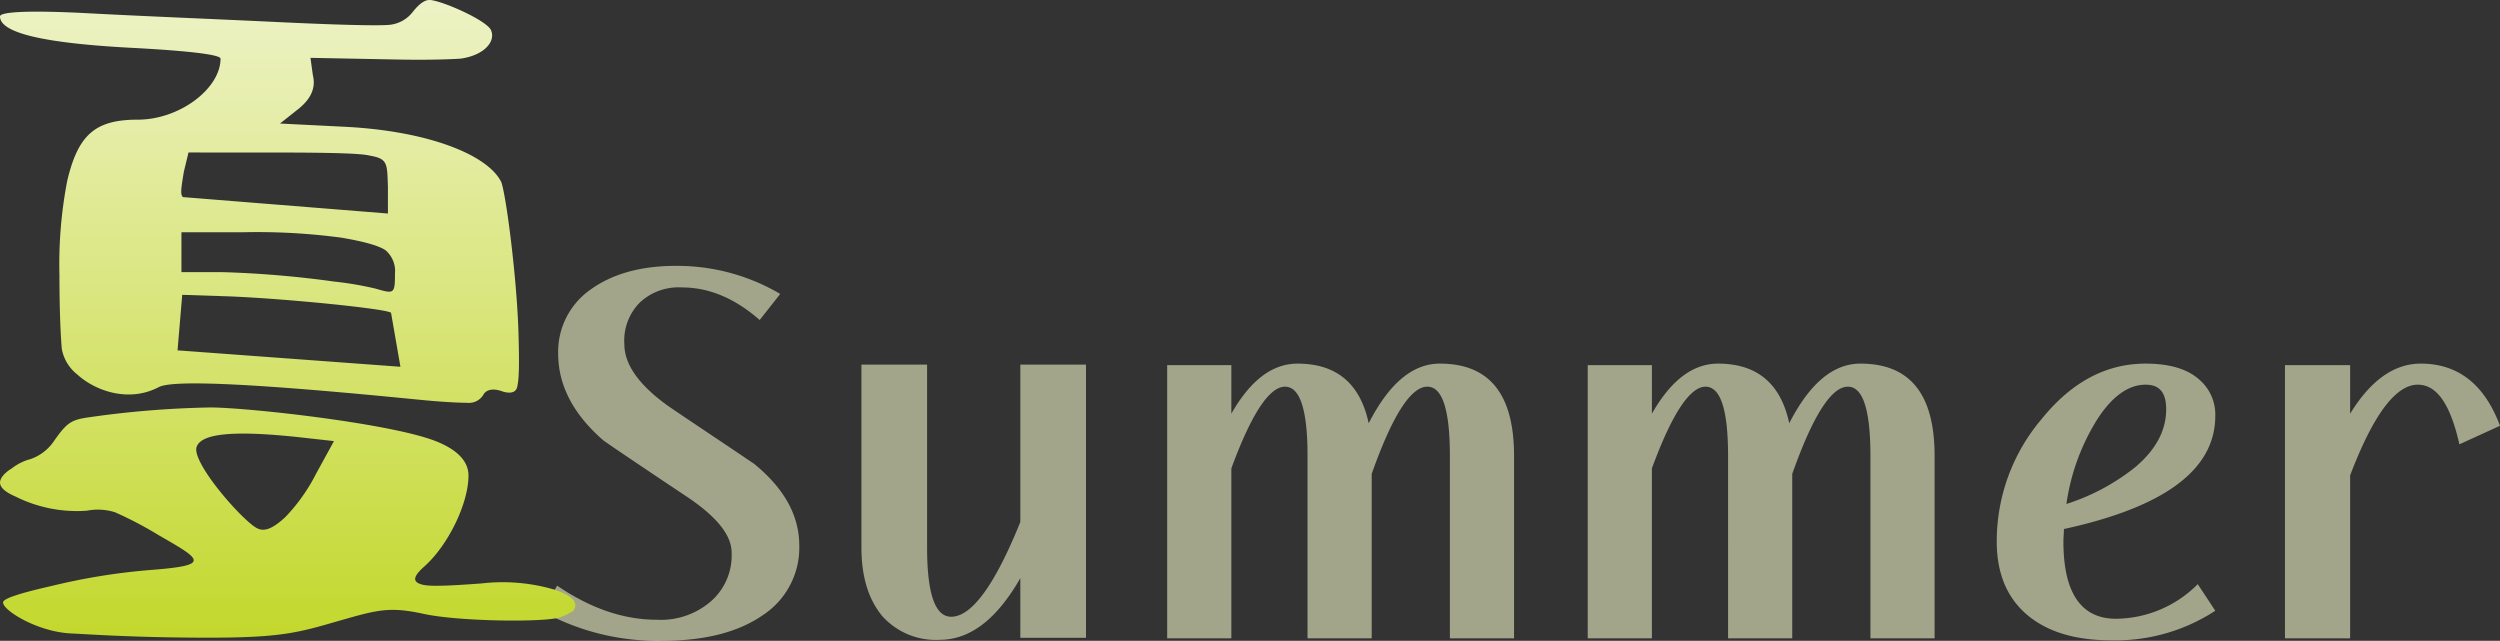
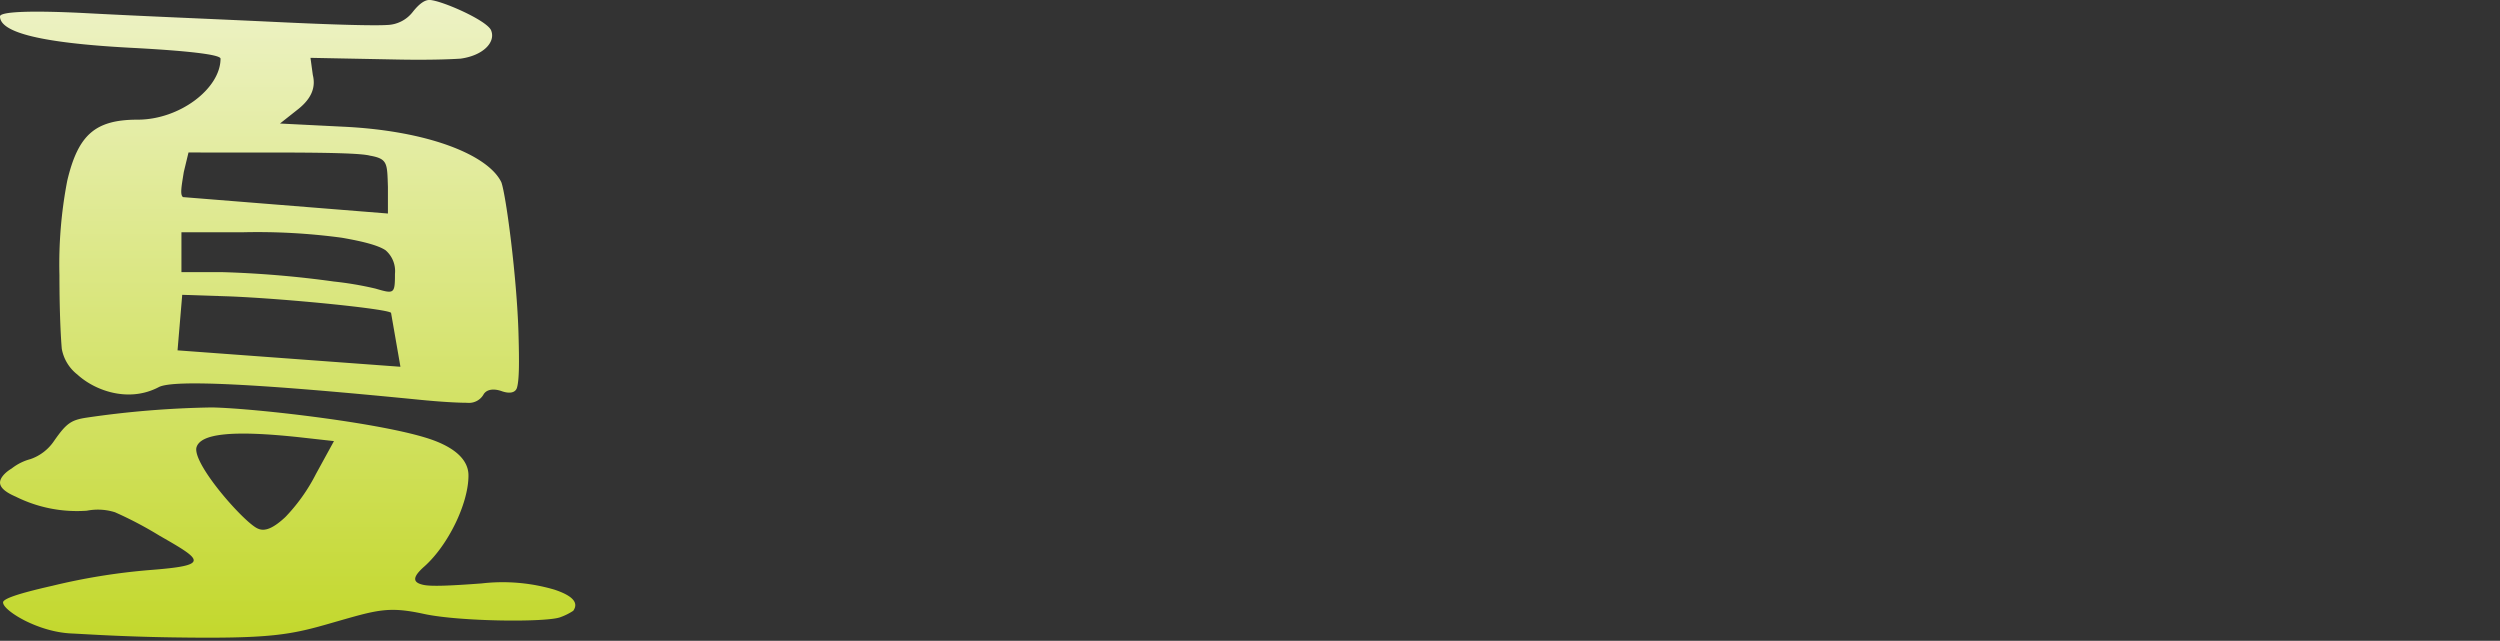
<svg xmlns="http://www.w3.org/2000/svg" width="349.13" height="89.49" viewBox="0 0 349.13 89.49">
  <rect x="0" y="0" width="349.13" height="89.49" fill="#333333" stroke="none" />
  <defs>
    <linearGradient id="linear-gradient" x1="0.5" x2="0.5" y2="1" gradientUnits="objectBoundingBox">
      <stop offset="0" stop-color="#edf2c5" />
      <stop offset="1" stop-color="#c3d82d" />
    </linearGradient>
  </defs>
  <g id="title_summer" transform="translate(-15 -3468)">
-     <path id="パス_6102" data-name="パス 6102" d="M39.62-12.81c0-4.2-2.1-7.98-6.3-11.41-3.92-2.66-7.84-5.25-11.76-7.91-4.2-2.94-6.37-5.88-6.37-8.82a7.552,7.552,0,0,1,2.17-5.81,7.949,7.949,0,0,1,5.88-2.1c3.71,0,7.35,1.47,10.85,4.55l2.87-3.64a28.317,28.317,0,0,0-14.63-3.92c-4.83,0-8.82,1.12-11.83,3.29a10.59,10.59,0,0,0-4.55,8.96c0,4.41,2.1,8.47,6.3,12.11.35.28,4.27,2.94,11.62,7.84,4.2,2.8,6.3,5.39,6.3,7.84A8.5,8.5,0,0,1,27.3-5.04a10.668,10.668,0,0,1-7.56,2.59c-4.69,0-9.31-1.61-13.93-4.76L3.71-3.64A33.491,33.491,0,0,0,20.44.49q8.925,0,14.07-3.57A11.261,11.261,0,0,0,39.62-12.81ZM79.66.07V-38.08H70.49V-16.1Q65.135-2.87,60.83-2.87q-3.36,0-3.36-9.66V-38.08H48.3v25.55c0,4.06.98,7.21,2.87,9.52A10.013,10.013,0,0,0,59.22.35c4.27,0,7.98-2.87,11.27-8.61V.07Zm59.78-25.41c0-8.61-3.43-12.88-10.36-12.88-3.78,0-7.07,2.73-9.94,8.33-1.19-5.6-4.55-8.33-9.94-8.33-3.5,0-6.58,2.31-9.24,7v-6.79H91V.14h8.96V-23.59c2.8-7.63,5.32-11.41,7.49-11.41q3.15,0,3.15,9.66V.14h8.96V-22.82Q123.865-35,127.33-35q3.15,0,3.15,9.66V.14h8.96Zm58.73,0c0-8.61-3.43-12.88-10.36-12.88-3.78,0-7.07,2.73-9.94,8.33-1.19-5.6-4.55-8.33-9.94-8.33-3.5,0-6.58,2.31-9.24,7v-6.79h-8.96V.14h8.96V-23.59c2.8-7.63,5.32-11.41,7.49-11.41q3.15,0,3.15,9.66V.14h8.96V-22.82Q182.6-35,186.06-35q3.15,0,3.15,9.66V.14h8.96Zm28.07,1.54a29.891,29.891,0,0,1-9.66,5.18,30.159,30.159,0,0,1,4.27-11.76c2.1-3.29,4.41-4.9,6.79-4.9,1.96,0,2.87,1.12,2.87,3.43C230.51-28.91,229.11-26.25,226.24-23.8Zm8.82-12.25c-1.68-1.47-4.2-2.17-7.42-2.17-5.46,0-10.29,2.52-14.49,7.7a26.375,26.375,0,0,0-6.3,17.15c0,4.62,1.54,8.05,4.48,10.43C214.13-.7,217.91.42,222.81.42a25.441,25.441,0,0,0,14.56-4.13l-2.45-3.71a16.267,16.267,0,0,1-11.41,4.83c-4.9,0-7.35-3.64-7.35-10.78,0-.63.07-1.19.07-1.75,14.14-3.08,21.14-8.33,21.14-15.82A6.415,6.415,0,0,0,235.06-36.05Zm42.07,6.51c-2.17-5.81-5.88-8.68-11.06-8.68-3.71,0-7,2.31-9.87,7v-6.79h-9.1V.14h9.1V-22.61c3.22-8.47,6.37-12.67,9.45-12.67,2.66,0,4.55,2.73,5.81,8.33Z" transform="translate(87 3557)" fill="#edf2c5" opacity="0.6" style="mix-blend-mode: multiply;isolation: isolate" />
    <g id="グループ_5291" data-name="グループ 5291" transform="translate(15 3468)">
      <g id="グループ_5290" data-name="グループ 5290" transform="translate(0 0)">
        <path id="パス_5090" data-name="パス 5090" d="M249.292,2559.8c-1.2,0-3.493-.11-6.77-.437-22.063-2.184-34.187-2.84-36.26-1.75-4.151,2.188-8.85.549-11.359-1.748a5.879,5.879,0,0,1-2.185-3.6c-.109-1.2-.328-4.7-.328-10.267a61.525,61.525,0,0,1,1.092-13.216c1.529-6.445,3.93-8.518,9.83-8.518s11.575-4.369,11.575-8.52c0-.549-4.26-1.092-12.777-1.532-12.017-.655-18.022-2.075-18.022-4.369,0-.653,4.151-.872,12.342-.437s16.821.768,25.884,1.2c8.956.435,14.2.543,15.835.435a4.7,4.7,0,0,0,3.607-1.854c.874-1.1,1.636-1.639,2.294-1.639,1.529,0,8.08,2.84,8.629,4.259.653,1.636-1.095,3.494-4.26,3.933-1.638.109-4.918.219-9.612.109l-11.359-.22.328,2.4c.437,1.748-.218,3.279-1.966,4.7l-2.621,2.073,8.738.438c11.906.546,20.316,3.932,22.173,7.754.653,1.748,2.182,13.323,2.4,21.19.109,3.932.109,6.444-.221,7.534-.218.658-.981.874-2.182.439-1.311-.439-2.187-.109-2.515.543A2.358,2.358,0,0,1,249.292,2559.8Zm-63.564,9.172a7.251,7.251,0,0,1,2.621-1.308,6.516,6.516,0,0,0,3.274-2.513c1.748-2.512,2.405-2.949,4.587-3.279a134.124,134.124,0,0,1,17.476-1.42c6.007.109,25.122,2.293,31.236,4.7,3.061,1.2,4.59,2.84,4.59,4.8,0,3.932-2.84,9.721-6.119,12.67-1.745,1.529-1.745,2.294-.107,2.622,1.092.219,3.714.109,8.083-.218a25.606,25.606,0,0,1,10.156.874c2.621.874,3.388,1.857,2.621,2.949a8.318,8.318,0,0,1-1.745.874c-1.748.765-14.09.656-19.114-.437s-6.556-.546-12.67,1.2c-6.007,1.748-8.629,2.291-22.61,2.075-6.99-.109-11.685-.437-13.978-.546-4.7-.219-9.4-3.167-9.5-4.259-.218-.544,2.075-1.311,6.881-2.4a88.039,88.039,0,0,1,13.435-2.184c8.626-.655,7.643-1.311,1.529-4.806a52.831,52.831,0,0,0-6.228-3.277,7.984,7.984,0,0,0-3.932-.216,19.14,19.14,0,0,1-9.939-1.968c-1.529-.656-2.182-1.311-2.182-1.966C184.089,2570.393,184.633,2569.628,185.727,2568.973ZM238.7,2547.24c-.437-.546-14.418-1.966-22.61-2.3l-6.554-.216-.653,7.755,31.127,2.292Zm-28.287-22.392-.658,2.73c-.328,2.075-.546,3.168-.109,3.5l28.617,2.293v-3.714c-.112-3.276,0-3.929-2.512-4.368-1.2-.328-5.789-.437-13.544-.437Zm-.985,11.141v5.57h5.789a143.018,143.018,0,0,1,15.51,1.311,46.939,46.939,0,0,1,5.789.983c2.621.765,2.731.765,2.731-2.075a3.828,3.828,0,0,0-1.313-3.277c-.981-.656-2.947-1.2-6.114-1.75a88.284,88.284,0,0,0-13.872-.762Zm16.384,28.615c-9.175-.98-13.872-.546-14.309,1.529-.328,2.512,6.881,10.595,8.629,11.25.983.437,2.184-.109,3.823-1.639a25.032,25.032,0,0,0,4.26-6.007l2.512-4.585Z" transform="translate(-184.089 -2503.552)" fill="url(#linear-gradient)" />
      </g>
    </g>
  </g>
</svg>